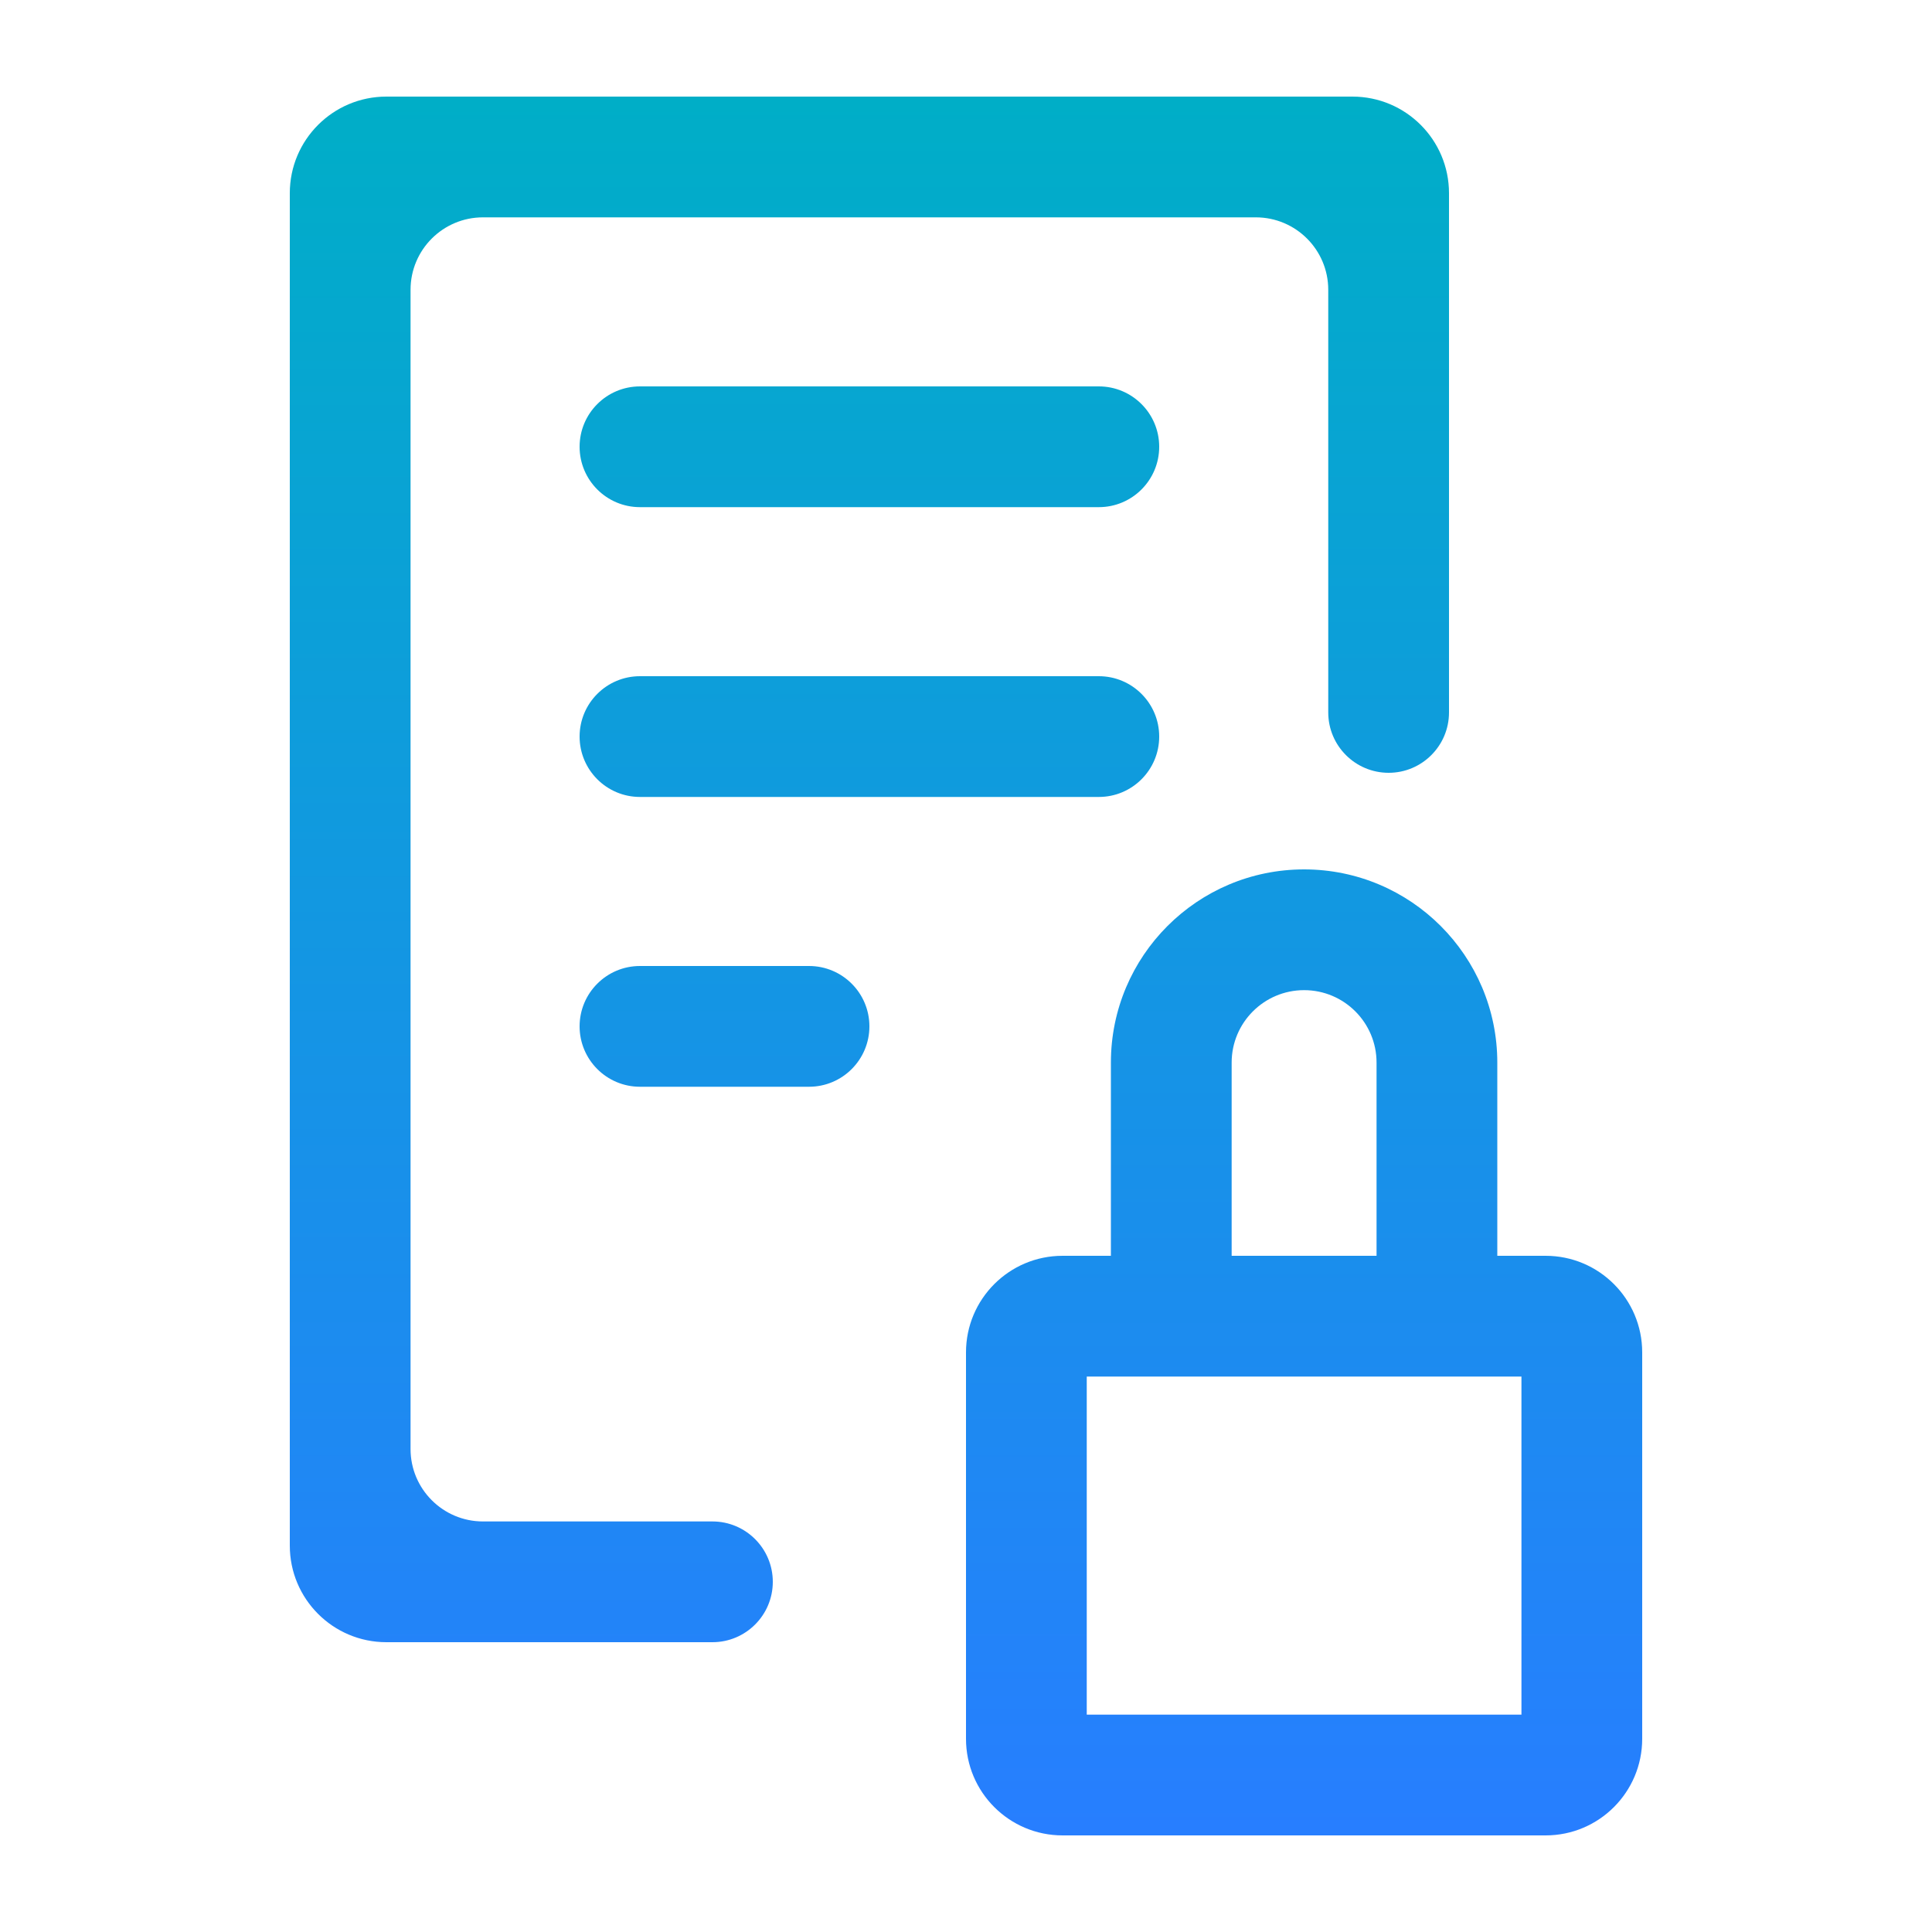
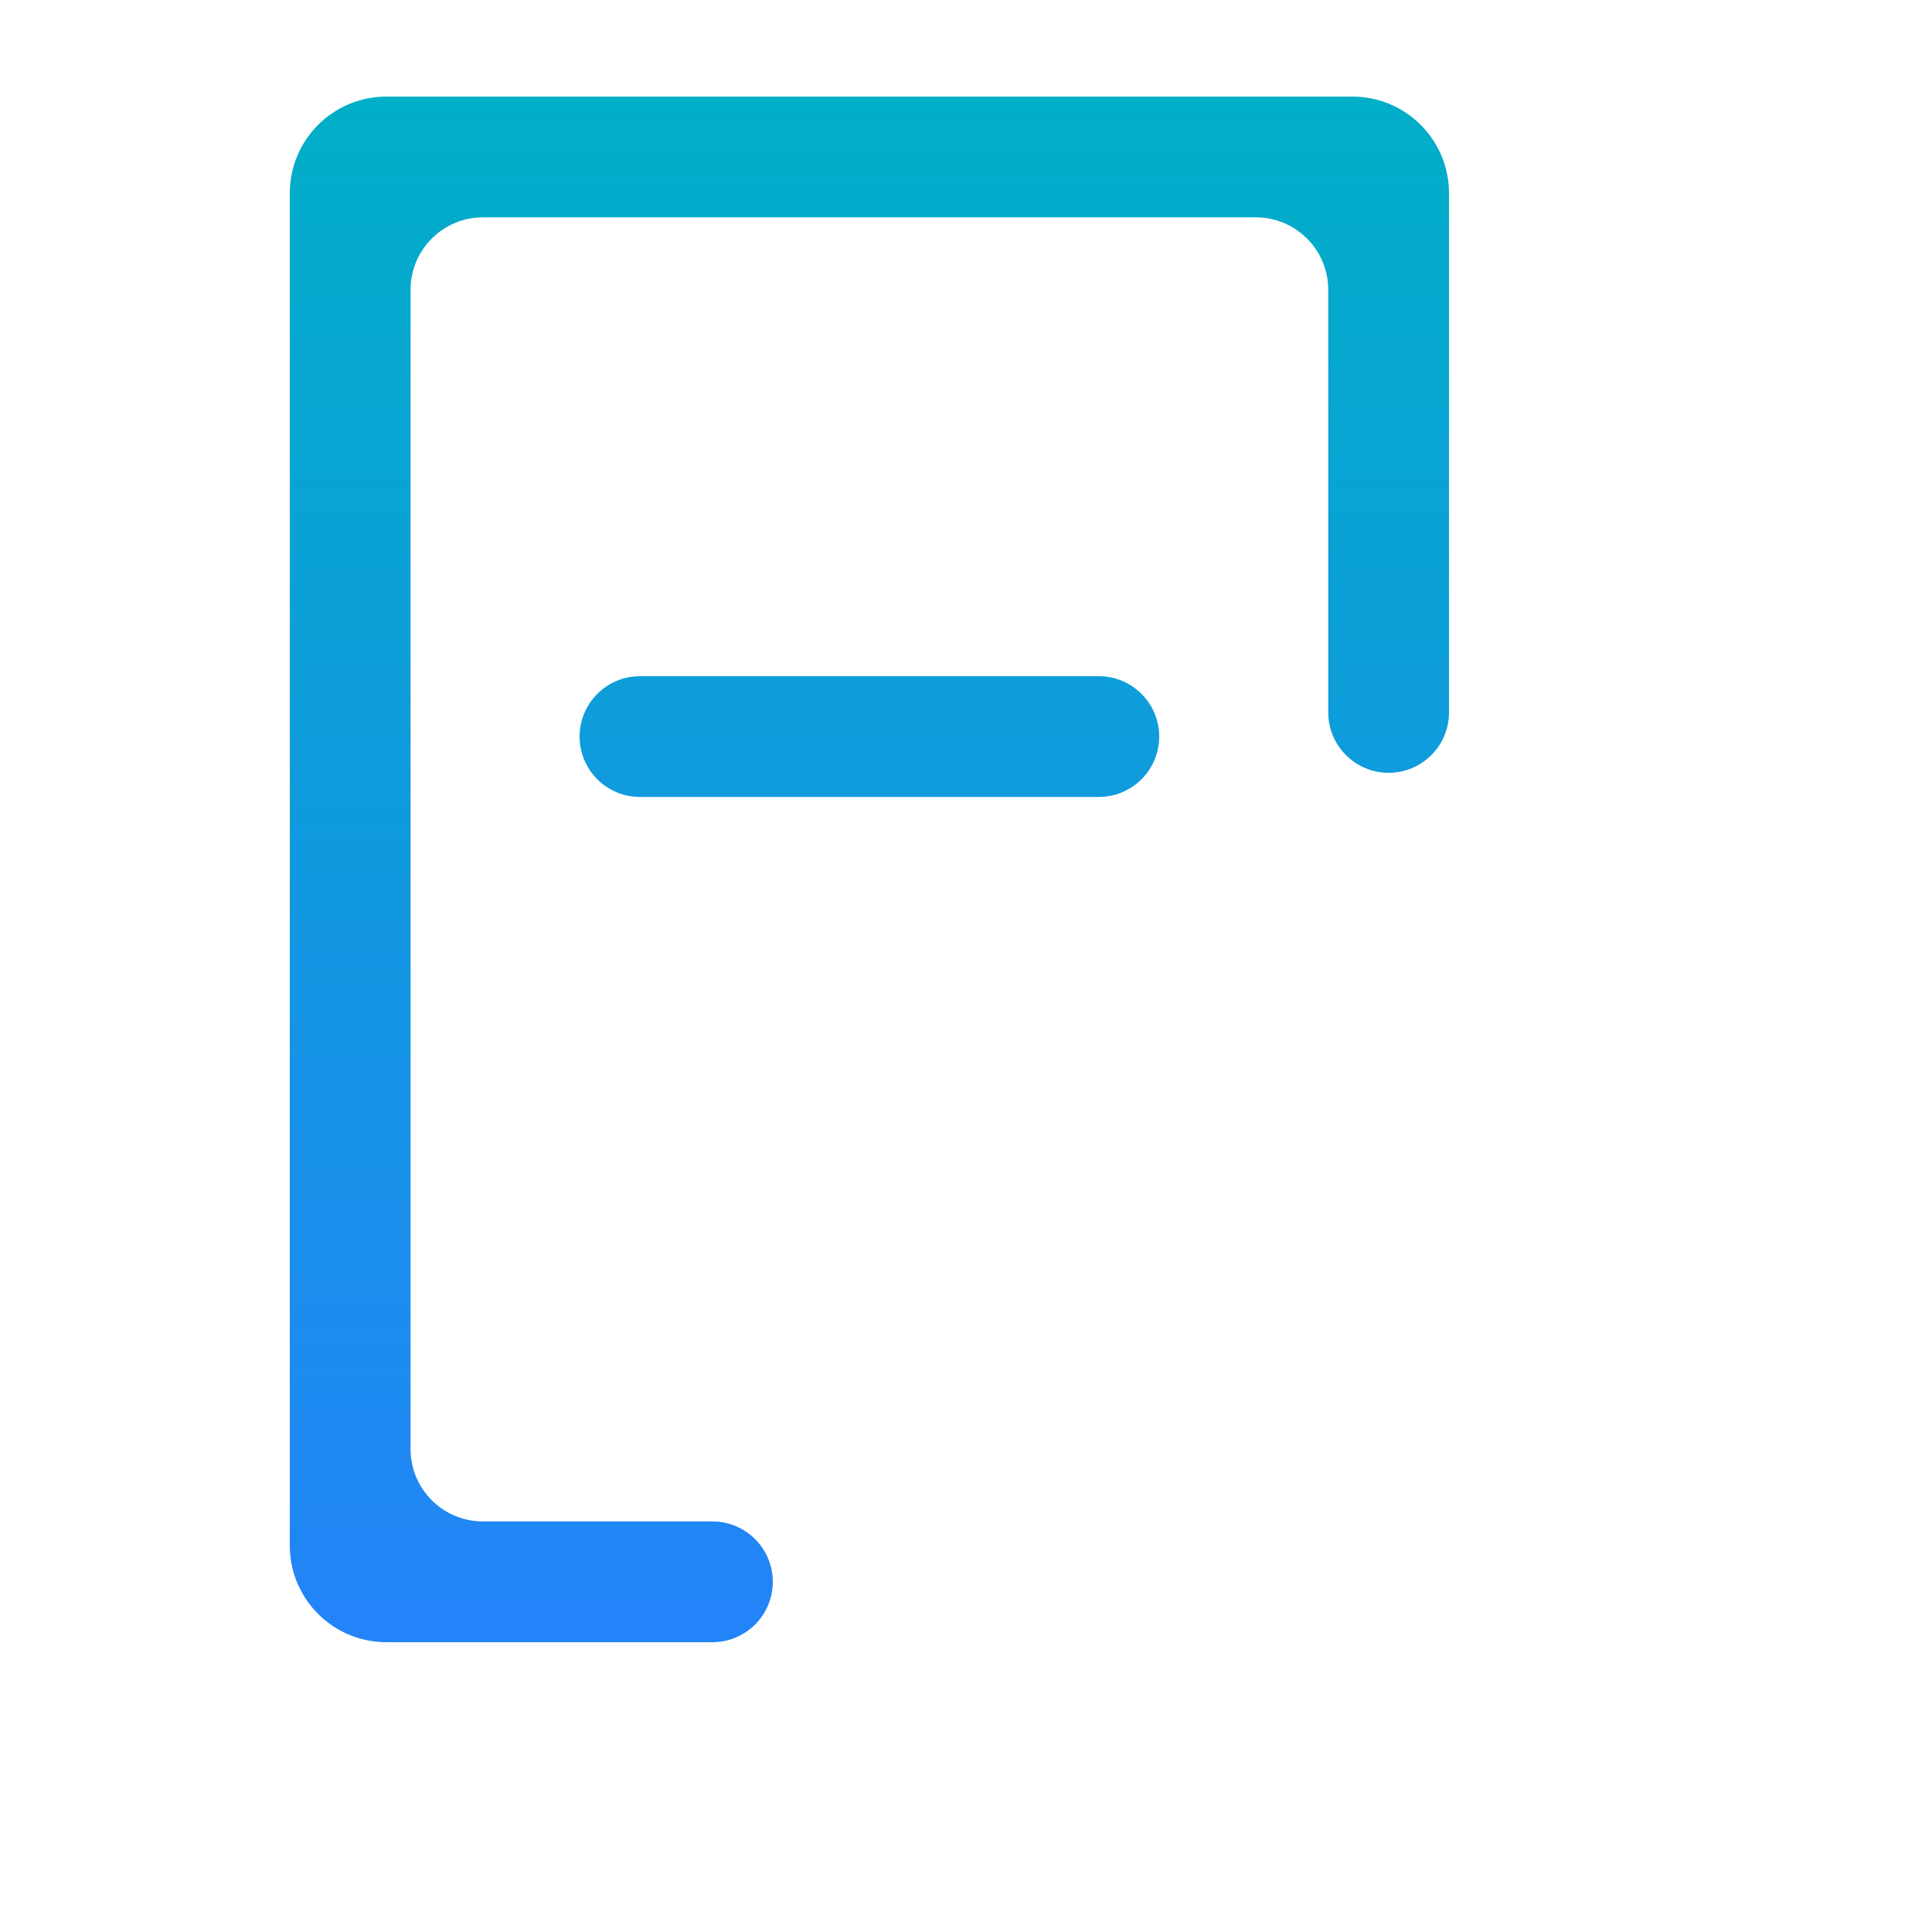
<svg xmlns="http://www.w3.org/2000/svg" width="50" height="50" viewBox="0 0 50 50" fill="none">
  <g id="icon">
    <g id="content">
      <path d="M7.5 5C7.5 3.619 8.619 2.5 10 2.5H35C36.381 2.5 37.5 3.619 37.5 5V18.438C37.5 19.3 36.8 20 35.938 20C35.075 20 34.375 19.3 34.375 18.438V7.5C34.375 6.464 33.535 5.625 32.5 5.625H12.5C11.464 5.625 10.625 6.464 10.625 7.5V37.5C10.625 38.535 11.464 39.375 12.5 39.375H18.438C19.3 39.375 20 40.075 20 40.938C20 41.8 19.3 42.5 18.438 42.5H10C8.619 42.5 7.5 41.381 7.5 40V5Z" fill="url(#paint0_linear_11528_55811)" />
-       <path d="M15 11.562C15 10.7 15.7 10 16.562 10H28.438C29.3 10 30 10.7 30 11.562C30 12.425 29.3 13.125 28.438 13.125H16.562C15.7 13.125 15 12.425 15 11.562Z" fill="url(#paint1_linear_11528_55811)" />
      <path d="M16.562 17.5C15.7 17.5 15 18.2 15 19.062C15 19.925 15.7 20.625 16.562 20.625H28.438C29.3 20.625 30 19.925 30 19.062C30 18.2 29.3 17.5 28.438 17.5H16.562Z" fill="url(#paint2_linear_11528_55811)" />
-       <path d="M15 26.562C15 25.7 15.7 25 16.562 25H20.938C21.8 25 22.5 25.7 22.5 26.562C22.5 27.425 21.8 28.125 20.938 28.125H16.562C15.7 28.125 15 27.425 15 26.562Z" fill="url(#paint3_linear_11528_55811)" />
-       <path fill-rule="evenodd" clip-rule="evenodd" d="M28.75 27.5V32.5H27.5C26.119 32.5 25 33.619 25 35V45C25 46.381 26.119 47.5 27.5 47.5H40C41.381 47.5 42.5 46.381 42.5 45V35C42.5 33.619 41.381 32.5 40 32.5H38.75V27.5C38.75 24.739 36.511 22.5 33.75 22.5C30.989 22.5 28.75 24.739 28.75 27.5ZM35.625 27.5C35.625 26.465 34.786 25.625 33.75 25.625C32.715 25.625 31.875 26.465 31.875 27.5V32.5H35.625V27.5ZM28.125 35.625V44.375H39.375V35.625H28.125Z" fill="url(#paint4_linear_11528_55811)" />
    </g>
  </g>
  <defs>
    <linearGradient id="paint0_linear_11528_55811" x1="25" y1="2.5" x2="25" y2="47.5" gradientUnits="userSpaceOnUse">
      <stop stop-color="#00AEC7" />
      <stop offset="1" stop-color="#277EFF" />
    </linearGradient>
    <linearGradient id="paint1_linear_11528_55811" x1="25" y1="2.5" x2="25" y2="47.5" gradientUnits="userSpaceOnUse">
      <stop stop-color="#00AEC7" />
      <stop offset="1" stop-color="#277EFF" />
    </linearGradient>
    <linearGradient id="paint2_linear_11528_55811" x1="25" y1="2.5" x2="25" y2="47.5" gradientUnits="userSpaceOnUse">
      <stop stop-color="#00AEC7" />
      <stop offset="1" stop-color="#277EFF" />
    </linearGradient>
    <linearGradient id="paint3_linear_11528_55811" x1="25" y1="2.5" x2="25" y2="47.5" gradientUnits="userSpaceOnUse">
      <stop stop-color="#00AEC7" />
      <stop offset="1" stop-color="#277EFF" />
    </linearGradient>
    <linearGradient id="paint4_linear_11528_55811" x1="25" y1="2.5" x2="25" y2="47.5" gradientUnits="userSpaceOnUse">
      <stop stop-color="#00AEC7" />
      <stop offset="1" stop-color="#277EFF" />
    </linearGradient>
  </defs>
</svg>